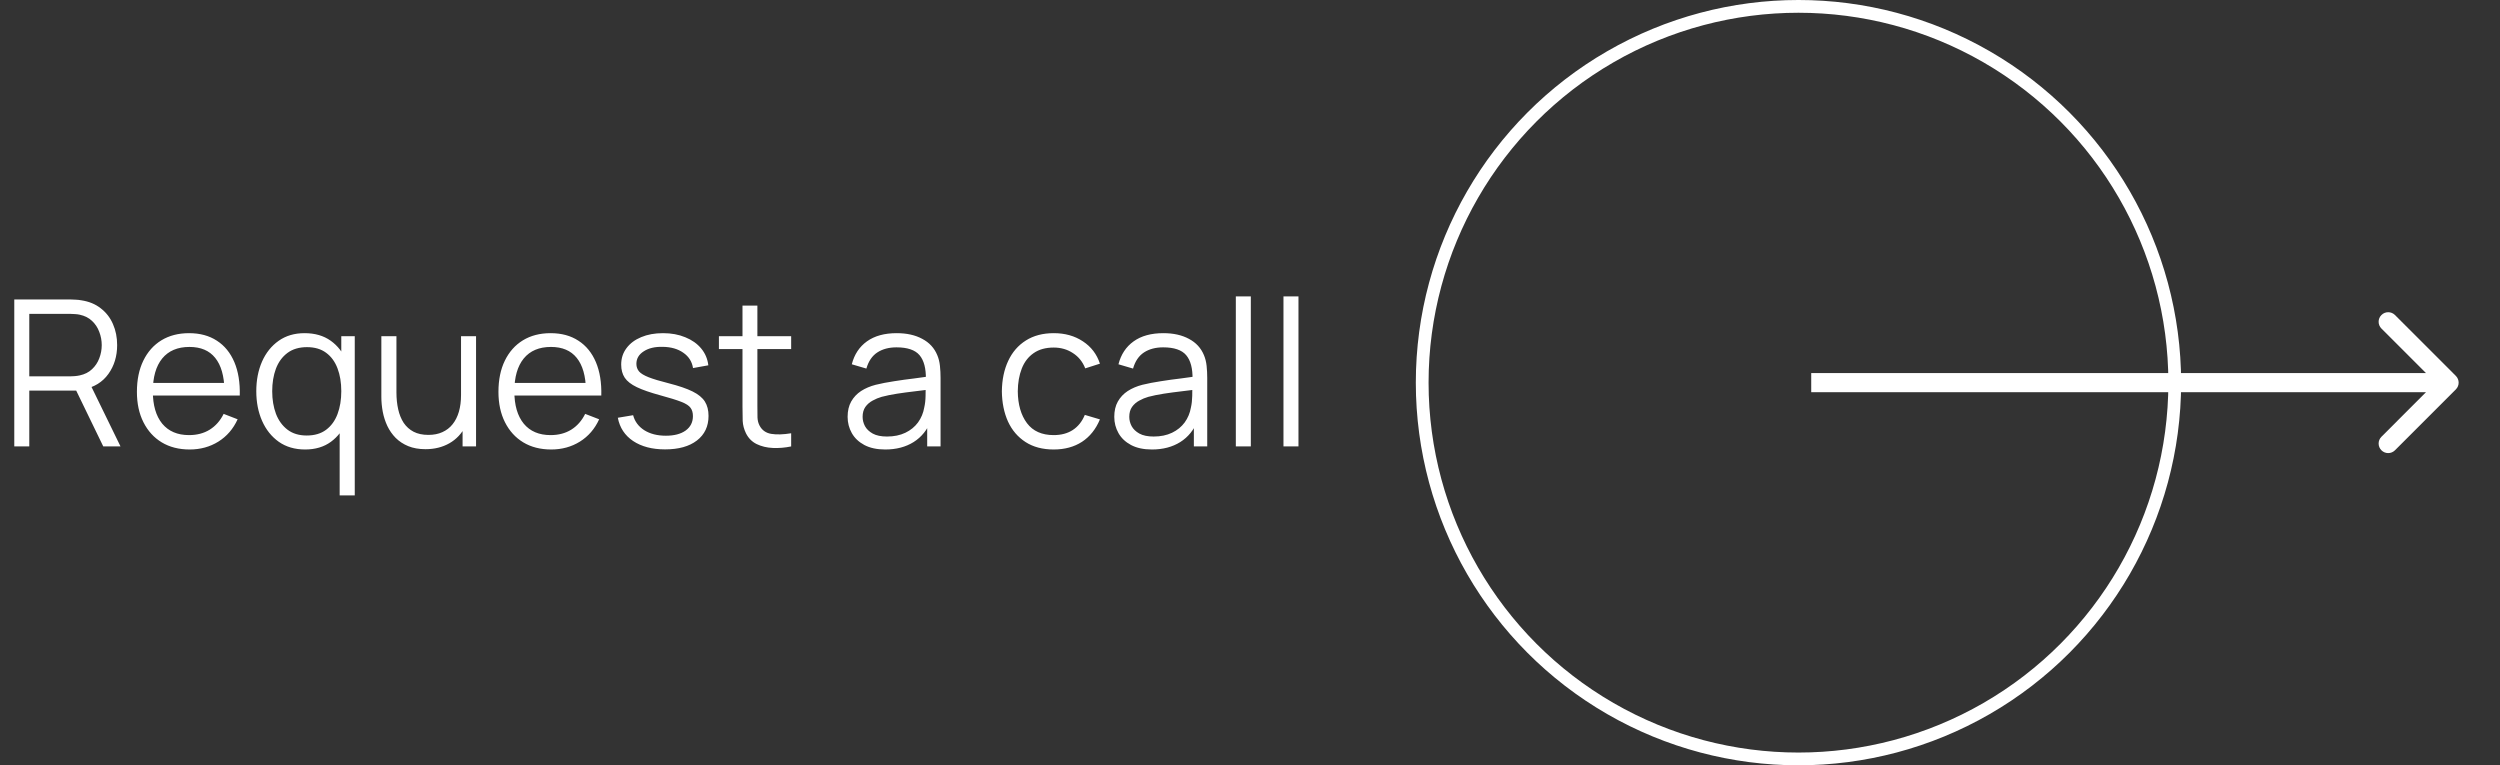
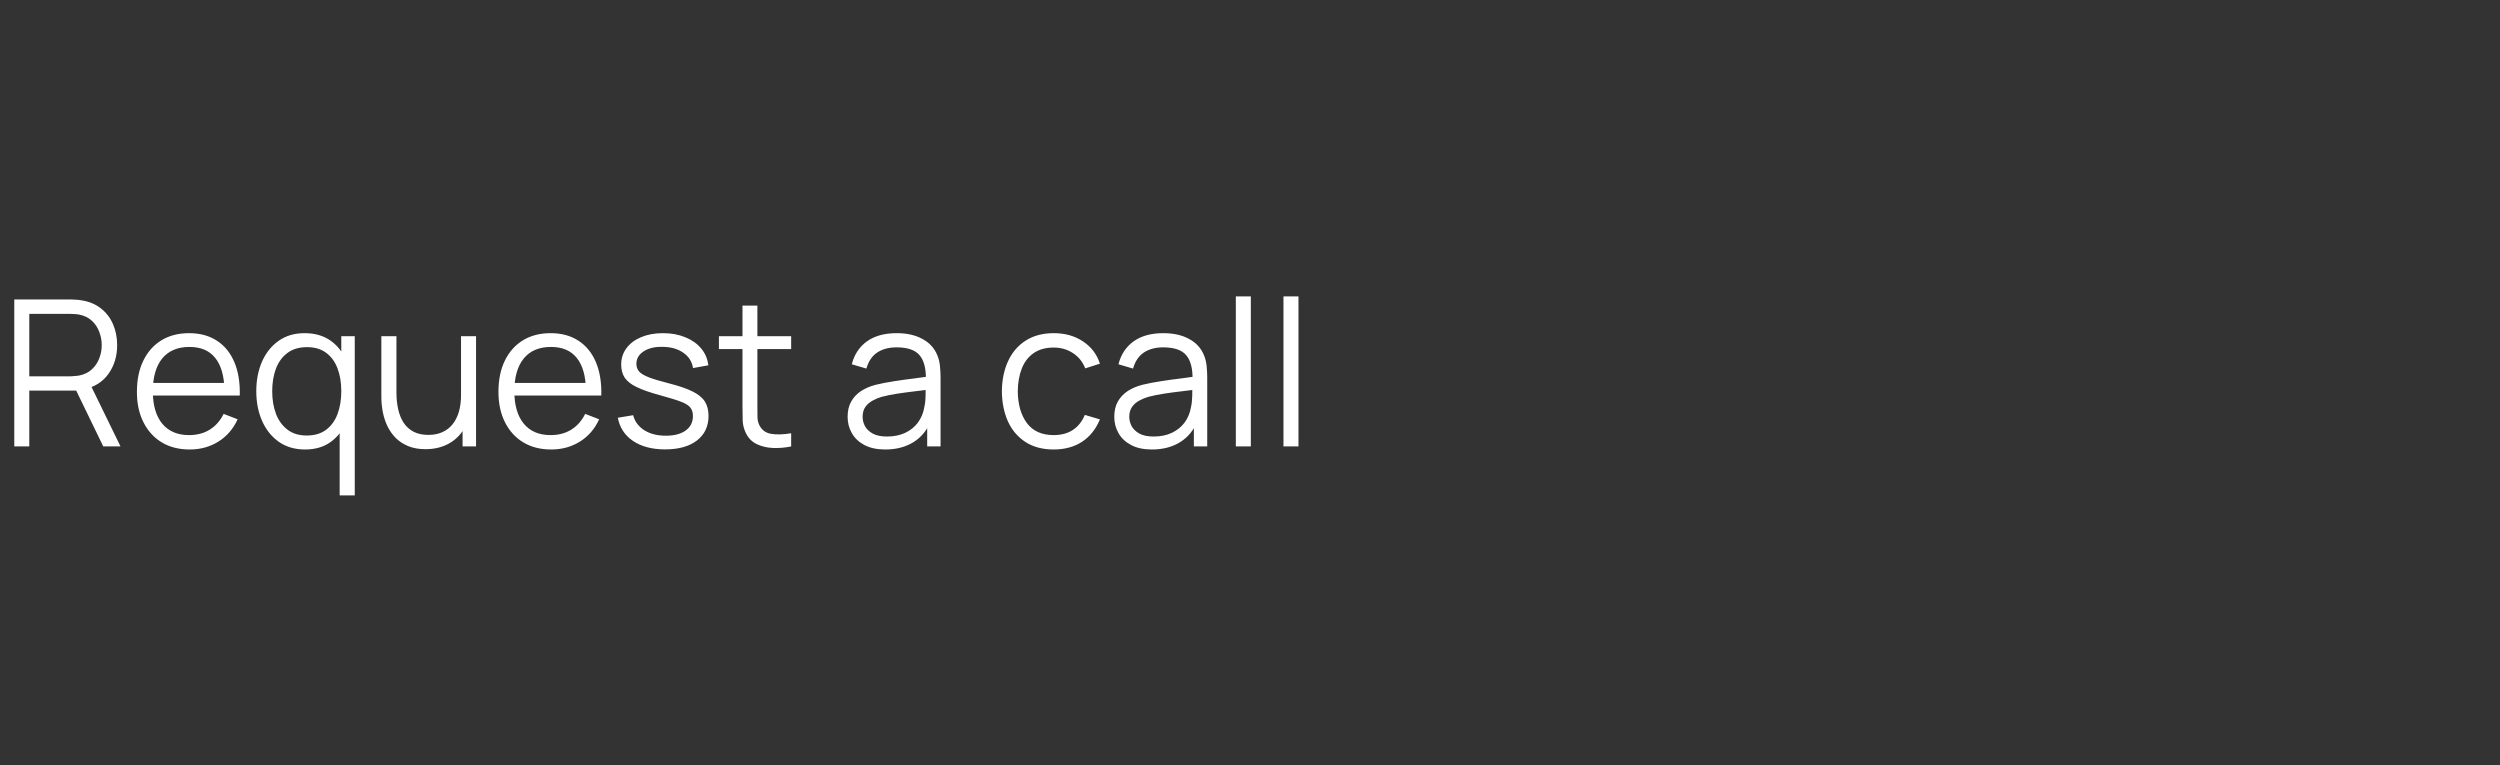
<svg xmlns="http://www.w3.org/2000/svg" width="196" height="60" viewBox="0 0 196 60" fill="none">
  <rect x="0" y="0" width="196" height="60" fill="#333333" stroke="none" />
-   <path d="M1.12 35V23.48H5.568C5.68 23.48 5.805 23.485 5.944 23.496C6.088 23.501 6.232 23.517 6.376 23.544C6.979 23.635 7.488 23.845 7.904 24.176C8.325 24.501 8.643 24.912 8.856 25.408C9.075 25.904 9.184 26.453 9.184 27.056C9.184 27.925 8.955 28.68 8.496 29.32C8.037 29.96 7.381 30.363 6.528 30.528L6.12 30.624H2.296V35H1.12ZM8.096 35L5.824 30.312L6.952 29.88L9.448 35H8.096ZM2.296 29.504H5.536C5.632 29.504 5.744 29.499 5.872 29.488C6 29.477 6.125 29.459 6.248 29.432C6.643 29.347 6.965 29.184 7.216 28.944C7.472 28.704 7.661 28.419 7.784 28.088C7.912 27.757 7.976 27.413 7.976 27.056C7.976 26.699 7.912 26.355 7.784 26.024C7.661 25.688 7.472 25.4 7.216 25.16C6.965 24.92 6.643 24.757 6.248 24.672C6.125 24.645 6 24.629 5.872 24.624C5.744 24.613 5.632 24.608 5.536 24.608H2.296V29.504ZM14.87 35.24C14.027 35.24 13.296 35.053 12.678 34.68C12.064 34.307 11.587 33.781 11.246 33.104C10.904 32.427 10.734 31.632 10.734 30.72C10.734 29.776 10.902 28.96 11.238 28.272C11.574 27.584 12.046 27.053 12.654 26.68C13.267 26.307 13.99 26.12 14.822 26.12C15.675 26.12 16.403 26.317 17.006 26.712C17.608 27.101 18.064 27.661 18.374 28.392C18.683 29.123 18.824 29.995 18.798 31.008H17.598V30.592C17.576 29.472 17.334 28.627 16.87 28.056C16.411 27.485 15.739 27.2 14.854 27.2C13.926 27.2 13.214 27.501 12.718 28.104C12.227 28.707 11.982 29.565 11.982 30.68C11.982 31.768 12.227 32.613 12.718 33.216C13.214 33.813 13.915 34.112 14.822 34.112C15.44 34.112 15.979 33.971 16.438 33.688C16.902 33.4 17.267 32.987 17.534 32.448L18.63 32.872C18.288 33.624 17.784 34.208 17.118 34.624C16.456 35.035 15.707 35.24 14.87 35.24ZM11.566 31.008V30.024H18.166V31.008H11.566ZM23.925 35.24C23.12 35.24 22.432 35.04 21.861 34.64C21.291 34.235 20.853 33.688 20.549 33C20.245 32.312 20.093 31.536 20.093 30.672C20.093 29.813 20.242 29.04 20.541 28.352C20.845 27.664 21.28 27.12 21.845 26.72C22.41 26.32 23.088 26.12 23.877 26.12C24.688 26.12 25.37 26.317 25.925 26.712C26.48 27.107 26.898 27.648 27.181 28.336C27.469 29.019 27.613 29.797 27.613 30.672C27.613 31.531 27.472 32.307 27.189 33C26.907 33.688 26.491 34.235 25.941 34.64C25.392 35.04 24.72 35.24 23.925 35.24ZM24.045 34.144C24.659 34.144 25.165 33.995 25.565 33.696C25.965 33.397 26.264 32.987 26.461 32.464C26.659 31.936 26.757 31.339 26.757 30.672C26.757 29.995 26.659 29.397 26.461 28.88C26.264 28.357 25.965 27.949 25.565 27.656C25.171 27.363 24.672 27.216 24.069 27.216C23.451 27.216 22.939 27.368 22.533 27.672C22.128 27.976 21.826 28.389 21.629 28.912C21.437 29.435 21.341 30.021 21.341 30.672C21.341 31.328 21.44 31.92 21.637 32.448C21.84 32.971 22.141 33.384 22.541 33.688C22.941 33.992 23.442 34.144 24.045 34.144ZM26.629 38.84V32.864H26.757V26.36H27.813V38.84H26.629ZM33.361 35.216C32.844 35.216 32.391 35.136 32.002 34.976C31.617 34.816 31.29 34.6 31.017 34.328C30.751 34.056 30.535 33.747 30.369 33.4C30.204 33.048 30.084 32.677 30.009 32.288C29.935 31.893 29.898 31.501 29.898 31.112V26.36H31.081V30.768C31.081 31.243 31.127 31.683 31.218 32.088C31.308 32.493 31.452 32.848 31.649 33.152C31.852 33.451 32.111 33.683 32.425 33.848C32.745 34.013 33.132 34.096 33.586 34.096C34.002 34.096 34.367 34.024 34.681 33.88C35.002 33.736 35.268 33.531 35.481 33.264C35.7 32.992 35.865 32.664 35.977 32.28C36.09 31.891 36.145 31.453 36.145 30.968L36.977 31.152C36.977 32.037 36.823 32.781 36.514 33.384C36.204 33.987 35.778 34.443 35.233 34.752C34.69 35.061 34.066 35.216 33.361 35.216ZM36.266 35V32.872H36.145V26.36H37.322V35H36.266ZM43.214 35.24C42.371 35.24 41.64 35.053 41.022 34.68C40.408 34.307 39.931 33.781 39.59 33.104C39.248 32.427 39.078 31.632 39.078 30.72C39.078 29.776 39.245 28.96 39.581 28.272C39.917 27.584 40.389 27.053 40.998 26.68C41.611 26.307 42.334 26.12 43.166 26.12C44.019 26.12 44.747 26.317 45.349 26.712C45.952 27.101 46.408 27.661 46.718 28.392C47.027 29.123 47.168 29.995 47.142 31.008H45.941V30.592C45.92 29.472 45.678 28.627 45.214 28.056C44.755 27.485 44.083 27.2 43.197 27.2C42.27 27.2 41.557 27.501 41.062 28.104C40.571 28.707 40.325 29.565 40.325 30.68C40.325 31.768 40.571 32.613 41.062 33.216C41.557 33.813 42.259 34.112 43.166 34.112C43.784 34.112 44.323 33.971 44.782 33.688C45.245 33.4 45.611 32.987 45.877 32.448L46.974 32.872C46.632 33.624 46.128 34.208 45.462 34.624C44.8 35.035 44.051 35.24 43.214 35.24ZM39.91 31.008V30.024H46.51V31.008H39.91ZM52.141 35.232C51.127 35.232 50.293 35.013 49.637 34.576C48.986 34.139 48.586 33.531 48.437 32.752L49.637 32.552C49.765 33.043 50.056 33.435 50.509 33.728C50.968 34.016 51.533 34.16 52.205 34.16C52.861 34.16 53.378 34.024 53.757 33.752C54.136 33.475 54.325 33.099 54.325 32.624C54.325 32.357 54.264 32.141 54.141 31.976C54.023 31.805 53.781 31.648 53.413 31.504C53.045 31.36 52.495 31.189 51.765 30.992C50.981 30.779 50.367 30.565 49.925 30.352C49.482 30.139 49.167 29.893 48.981 29.616C48.794 29.333 48.701 28.989 48.701 28.584C48.701 28.093 48.84 27.664 49.117 27.296C49.394 26.923 49.778 26.635 50.269 26.432C50.76 26.224 51.33 26.12 51.981 26.12C52.632 26.12 53.213 26.227 53.725 26.44C54.242 26.648 54.658 26.941 54.973 27.32C55.288 27.699 55.474 28.139 55.533 28.64L54.333 28.856C54.253 28.349 53.999 27.949 53.573 27.656C53.151 27.357 52.615 27.203 51.965 27.192C51.352 27.176 50.853 27.293 50.469 27.544C50.085 27.789 49.893 28.117 49.893 28.528C49.893 28.757 49.962 28.955 50.101 29.12C50.239 29.28 50.49 29.432 50.853 29.576C51.221 29.72 51.743 29.877 52.421 30.048C53.215 30.251 53.84 30.464 54.293 30.688C54.746 30.912 55.069 31.176 55.261 31.48C55.453 31.784 55.549 32.16 55.549 32.608C55.549 33.424 55.245 34.067 54.637 34.536C54.034 35 53.202 35.232 52.141 35.232ZM62.027 35C61.542 35.101 61.062 35.141 60.587 35.12C60.118 35.099 59.697 34.997 59.323 34.816C58.955 34.635 58.675 34.352 58.483 33.968C58.328 33.648 58.243 33.325 58.227 33C58.217 32.669 58.211 32.293 58.211 31.872V23.96H59.379V31.824C59.379 32.187 59.382 32.491 59.387 32.736C59.398 32.976 59.454 33.189 59.555 33.376C59.747 33.733 60.051 33.947 60.467 34.016C60.889 34.085 61.408 34.069 62.027 33.968V35ZM56.363 27.368V26.36H62.027V27.368H56.363ZM69.404 35.24C68.754 35.24 68.207 35.123 67.764 34.888C67.327 34.653 66.999 34.341 66.781 33.952C66.562 33.563 66.453 33.139 66.453 32.68C66.453 32.211 66.546 31.811 66.733 31.48C66.924 31.144 67.183 30.869 67.508 30.656C67.839 30.443 68.221 30.28 68.653 30.168C69.09 30.061 69.573 29.968 70.1 29.888C70.634 29.803 71.154 29.731 71.66 29.672C72.172 29.608 72.621 29.547 73.004 29.488L72.588 29.744C72.605 28.891 72.439 28.259 72.093 27.848C71.746 27.437 71.143 27.232 70.284 27.232C69.692 27.232 69.191 27.365 68.781 27.632C68.375 27.899 68.09 28.32 67.924 28.896L66.781 28.56C66.978 27.787 67.375 27.187 67.972 26.76C68.57 26.333 69.346 26.12 70.3 26.12C71.09 26.12 71.759 26.269 72.308 26.568C72.863 26.861 73.255 27.288 73.484 27.848C73.591 28.099 73.66 28.379 73.692 28.688C73.725 28.997 73.74 29.312 73.74 29.632V35H72.692V32.832L72.996 32.96C72.703 33.701 72.247 34.267 71.629 34.656C71.01 35.045 70.269 35.24 69.404 35.24ZM69.54 34.224C70.09 34.224 70.57 34.125 70.981 33.928C71.391 33.731 71.722 33.461 71.972 33.12C72.223 32.773 72.386 32.384 72.46 31.952C72.525 31.675 72.559 31.371 72.564 31.04C72.57 30.704 72.573 30.453 72.573 30.288L73.02 30.52C72.621 30.573 72.186 30.627 71.716 30.68C71.252 30.733 70.794 30.795 70.341 30.864C69.892 30.933 69.487 31.016 69.124 31.112C68.879 31.181 68.642 31.28 68.412 31.408C68.183 31.531 67.994 31.696 67.844 31.904C67.701 32.112 67.629 32.371 67.629 32.68C67.629 32.931 67.69 33.173 67.812 33.408C67.941 33.643 68.143 33.837 68.421 33.992C68.703 34.147 69.076 34.224 69.54 34.224ZM82.61 35.24C81.741 35.24 81.005 35.045 80.402 34.656C79.8 34.267 79.341 33.731 79.026 33.048C78.717 32.36 78.557 31.571 78.546 30.68C78.557 29.773 78.722 28.979 79.042 28.296C79.362 27.608 79.824 27.075 80.426 26.696C81.029 26.312 81.76 26.12 82.618 26.12C83.493 26.12 84.253 26.333 84.898 26.76C85.549 27.187 85.994 27.771 86.234 28.512L85.082 28.88C84.88 28.363 84.557 27.963 84.114 27.68C83.677 27.392 83.176 27.248 82.61 27.248C81.976 27.248 81.45 27.395 81.034 27.688C80.618 27.976 80.309 28.379 80.106 28.896C79.904 29.413 79.8 30.008 79.794 30.68C79.805 31.715 80.045 32.547 80.514 33.176C80.984 33.8 81.682 34.112 82.61 34.112C83.197 34.112 83.696 33.979 84.106 33.712C84.522 33.44 84.837 33.045 85.05 32.528L86.234 32.88C85.914 33.648 85.445 34.235 84.826 34.64C84.208 35.04 83.469 35.24 82.61 35.24ZM90.311 35.24C89.66 35.24 89.113 35.123 88.671 34.888C88.233 34.653 87.905 34.341 87.687 33.952C87.468 33.563 87.359 33.139 87.359 32.68C87.359 32.211 87.452 31.811 87.639 31.48C87.831 31.144 88.089 30.869 88.415 30.656C88.745 30.443 89.127 30.28 89.559 30.168C89.996 30.061 90.479 29.968 91.007 29.888C91.54 29.803 92.06 29.731 92.567 29.672C93.079 29.608 93.527 29.547 93.911 29.488L93.495 29.744C93.511 28.891 93.345 28.259 92.999 27.848C92.652 27.437 92.049 27.232 91.191 27.232C90.599 27.232 90.097 27.365 89.687 27.632C89.281 27.899 88.996 28.32 88.831 28.896L87.687 28.56C87.884 27.787 88.281 27.187 88.879 26.76C89.476 26.333 90.252 26.12 91.207 26.12C91.996 26.12 92.665 26.269 93.215 26.568C93.769 26.861 94.161 27.288 94.391 27.848C94.497 28.099 94.567 28.379 94.599 28.688C94.631 28.997 94.647 29.312 94.647 29.632V35H93.599V32.832L93.903 32.96C93.609 33.701 93.153 34.267 92.535 34.656C91.916 35.045 91.175 35.24 90.311 35.24ZM90.447 34.224C90.996 34.224 91.476 34.125 91.887 33.928C92.297 33.731 92.628 33.461 92.879 33.12C93.129 32.773 93.292 32.384 93.367 31.952C93.431 31.675 93.465 31.371 93.471 31.04C93.476 30.704 93.479 30.453 93.479 30.288L93.927 30.52C93.527 30.573 93.092 30.627 92.623 30.68C92.159 30.733 91.7 30.795 91.247 30.864C90.799 30.933 90.393 31.016 90.031 31.112C89.785 31.181 89.548 31.28 89.319 31.408C89.089 31.531 88.9 31.696 88.751 31.904C88.607 32.112 88.535 32.371 88.535 32.68C88.535 32.931 88.596 33.173 88.719 33.408C88.847 33.643 89.049 33.837 89.327 33.992C89.609 34.147 89.983 34.224 90.447 34.224ZM96.889 35V23.24H98.065V35H96.889ZM100.624 35V23.24H101.8V35H100.624Z" fill="white" />
-   <circle cx="141" cy="30" r="29.5" stroke="white" />
-   <path d="M192.538 30.53C192.831 30.237 192.831 29.763 192.538 29.47L187.765 24.697C187.472 24.404 186.997 24.404 186.704 24.697C186.411 24.99 186.411 25.465 186.704 25.757L190.947 30L186.704 34.243C186.411 34.535 186.411 35.01 186.704 35.303C186.997 35.596 187.472 35.596 187.765 35.303L192.538 30.53ZM142 30.75H192.007V29.25H142V30.75Z" fill="white" />
+   <path d="M1.12 35V23.48H5.568C5.68 23.48 5.805 23.485 5.944 23.496C6.088 23.501 6.232 23.517 6.376 23.544C6.979 23.635 7.488 23.845 7.904 24.176C8.325 24.501 8.643 24.912 8.856 25.408C9.075 25.904 9.184 26.453 9.184 27.056C9.184 27.925 8.955 28.68 8.496 29.32C8.037 29.96 7.381 30.363 6.528 30.528L6.12 30.624H2.296V35H1.12ZM8.096 35L5.824 30.312L6.952 29.88L9.448 35H8.096ZM2.296 29.504H5.536C6 29.477 6.125 29.459 6.248 29.432C6.643 29.347 6.965 29.184 7.216 28.944C7.472 28.704 7.661 28.419 7.784 28.088C7.912 27.757 7.976 27.413 7.976 27.056C7.976 26.699 7.912 26.355 7.784 26.024C7.661 25.688 7.472 25.4 7.216 25.16C6.965 24.92 6.643 24.757 6.248 24.672C6.125 24.645 6 24.629 5.872 24.624C5.744 24.613 5.632 24.608 5.536 24.608H2.296V29.504ZM14.87 35.24C14.027 35.24 13.296 35.053 12.678 34.68C12.064 34.307 11.587 33.781 11.246 33.104C10.904 32.427 10.734 31.632 10.734 30.72C10.734 29.776 10.902 28.96 11.238 28.272C11.574 27.584 12.046 27.053 12.654 26.68C13.267 26.307 13.99 26.12 14.822 26.12C15.675 26.12 16.403 26.317 17.006 26.712C17.608 27.101 18.064 27.661 18.374 28.392C18.683 29.123 18.824 29.995 18.798 31.008H17.598V30.592C17.576 29.472 17.334 28.627 16.87 28.056C16.411 27.485 15.739 27.2 14.854 27.2C13.926 27.2 13.214 27.501 12.718 28.104C12.227 28.707 11.982 29.565 11.982 30.68C11.982 31.768 12.227 32.613 12.718 33.216C13.214 33.813 13.915 34.112 14.822 34.112C15.44 34.112 15.979 33.971 16.438 33.688C16.902 33.4 17.267 32.987 17.534 32.448L18.63 32.872C18.288 33.624 17.784 34.208 17.118 34.624C16.456 35.035 15.707 35.24 14.87 35.24ZM11.566 31.008V30.024H18.166V31.008H11.566ZM23.925 35.24C23.12 35.24 22.432 35.04 21.861 34.64C21.291 34.235 20.853 33.688 20.549 33C20.245 32.312 20.093 31.536 20.093 30.672C20.093 29.813 20.242 29.04 20.541 28.352C20.845 27.664 21.28 27.12 21.845 26.72C22.41 26.32 23.088 26.12 23.877 26.12C24.688 26.12 25.37 26.317 25.925 26.712C26.48 27.107 26.898 27.648 27.181 28.336C27.469 29.019 27.613 29.797 27.613 30.672C27.613 31.531 27.472 32.307 27.189 33C26.907 33.688 26.491 34.235 25.941 34.64C25.392 35.04 24.72 35.24 23.925 35.24ZM24.045 34.144C24.659 34.144 25.165 33.995 25.565 33.696C25.965 33.397 26.264 32.987 26.461 32.464C26.659 31.936 26.757 31.339 26.757 30.672C26.757 29.995 26.659 29.397 26.461 28.88C26.264 28.357 25.965 27.949 25.565 27.656C25.171 27.363 24.672 27.216 24.069 27.216C23.451 27.216 22.939 27.368 22.533 27.672C22.128 27.976 21.826 28.389 21.629 28.912C21.437 29.435 21.341 30.021 21.341 30.672C21.341 31.328 21.44 31.92 21.637 32.448C21.84 32.971 22.141 33.384 22.541 33.688C22.941 33.992 23.442 34.144 24.045 34.144ZM26.629 38.84V32.864H26.757V26.36H27.813V38.84H26.629ZM33.361 35.216C32.844 35.216 32.391 35.136 32.002 34.976C31.617 34.816 31.29 34.6 31.017 34.328C30.751 34.056 30.535 33.747 30.369 33.4C30.204 33.048 30.084 32.677 30.009 32.288C29.935 31.893 29.898 31.501 29.898 31.112V26.36H31.081V30.768C31.081 31.243 31.127 31.683 31.218 32.088C31.308 32.493 31.452 32.848 31.649 33.152C31.852 33.451 32.111 33.683 32.425 33.848C32.745 34.013 33.132 34.096 33.586 34.096C34.002 34.096 34.367 34.024 34.681 33.88C35.002 33.736 35.268 33.531 35.481 33.264C35.7 32.992 35.865 32.664 35.977 32.28C36.09 31.891 36.145 31.453 36.145 30.968L36.977 31.152C36.977 32.037 36.823 32.781 36.514 33.384C36.204 33.987 35.778 34.443 35.233 34.752C34.69 35.061 34.066 35.216 33.361 35.216ZM36.266 35V32.872H36.145V26.36H37.322V35H36.266ZM43.214 35.24C42.371 35.24 41.64 35.053 41.022 34.68C40.408 34.307 39.931 33.781 39.59 33.104C39.248 32.427 39.078 31.632 39.078 30.72C39.078 29.776 39.245 28.96 39.581 28.272C39.917 27.584 40.389 27.053 40.998 26.68C41.611 26.307 42.334 26.12 43.166 26.12C44.019 26.12 44.747 26.317 45.349 26.712C45.952 27.101 46.408 27.661 46.718 28.392C47.027 29.123 47.168 29.995 47.142 31.008H45.941V30.592C45.92 29.472 45.678 28.627 45.214 28.056C44.755 27.485 44.083 27.2 43.197 27.2C42.27 27.2 41.557 27.501 41.062 28.104C40.571 28.707 40.325 29.565 40.325 30.68C40.325 31.768 40.571 32.613 41.062 33.216C41.557 33.813 42.259 34.112 43.166 34.112C43.784 34.112 44.323 33.971 44.782 33.688C45.245 33.4 45.611 32.987 45.877 32.448L46.974 32.872C46.632 33.624 46.128 34.208 45.462 34.624C44.8 35.035 44.051 35.24 43.214 35.24ZM39.91 31.008V30.024H46.51V31.008H39.91ZM52.141 35.232C51.127 35.232 50.293 35.013 49.637 34.576C48.986 34.139 48.586 33.531 48.437 32.752L49.637 32.552C49.765 33.043 50.056 33.435 50.509 33.728C50.968 34.016 51.533 34.16 52.205 34.16C52.861 34.16 53.378 34.024 53.757 33.752C54.136 33.475 54.325 33.099 54.325 32.624C54.325 32.357 54.264 32.141 54.141 31.976C54.023 31.805 53.781 31.648 53.413 31.504C53.045 31.36 52.495 31.189 51.765 30.992C50.981 30.779 50.367 30.565 49.925 30.352C49.482 30.139 49.167 29.893 48.981 29.616C48.794 29.333 48.701 28.989 48.701 28.584C48.701 28.093 48.84 27.664 49.117 27.296C49.394 26.923 49.778 26.635 50.269 26.432C50.76 26.224 51.33 26.12 51.981 26.12C52.632 26.12 53.213 26.227 53.725 26.44C54.242 26.648 54.658 26.941 54.973 27.32C55.288 27.699 55.474 28.139 55.533 28.64L54.333 28.856C54.253 28.349 53.999 27.949 53.573 27.656C53.151 27.357 52.615 27.203 51.965 27.192C51.352 27.176 50.853 27.293 50.469 27.544C50.085 27.789 49.893 28.117 49.893 28.528C49.893 28.757 49.962 28.955 50.101 29.12C50.239 29.28 50.49 29.432 50.853 29.576C51.221 29.72 51.743 29.877 52.421 30.048C53.215 30.251 53.84 30.464 54.293 30.688C54.746 30.912 55.069 31.176 55.261 31.48C55.453 31.784 55.549 32.16 55.549 32.608C55.549 33.424 55.245 34.067 54.637 34.536C54.034 35 53.202 35.232 52.141 35.232ZM62.027 35C61.542 35.101 61.062 35.141 60.587 35.12C60.118 35.099 59.697 34.997 59.323 34.816C58.955 34.635 58.675 34.352 58.483 33.968C58.328 33.648 58.243 33.325 58.227 33C58.217 32.669 58.211 32.293 58.211 31.872V23.96H59.379V31.824C59.379 32.187 59.382 32.491 59.387 32.736C59.398 32.976 59.454 33.189 59.555 33.376C59.747 33.733 60.051 33.947 60.467 34.016C60.889 34.085 61.408 34.069 62.027 33.968V35ZM56.363 27.368V26.36H62.027V27.368H56.363ZM69.404 35.24C68.754 35.24 68.207 35.123 67.764 34.888C67.327 34.653 66.999 34.341 66.781 33.952C66.562 33.563 66.453 33.139 66.453 32.68C66.453 32.211 66.546 31.811 66.733 31.48C66.924 31.144 67.183 30.869 67.508 30.656C67.839 30.443 68.221 30.28 68.653 30.168C69.09 30.061 69.573 29.968 70.1 29.888C70.634 29.803 71.154 29.731 71.66 29.672C72.172 29.608 72.621 29.547 73.004 29.488L72.588 29.744C72.605 28.891 72.439 28.259 72.093 27.848C71.746 27.437 71.143 27.232 70.284 27.232C69.692 27.232 69.191 27.365 68.781 27.632C68.375 27.899 68.09 28.32 67.924 28.896L66.781 28.56C66.978 27.787 67.375 27.187 67.972 26.76C68.57 26.333 69.346 26.12 70.3 26.12C71.09 26.12 71.759 26.269 72.308 26.568C72.863 26.861 73.255 27.288 73.484 27.848C73.591 28.099 73.66 28.379 73.692 28.688C73.725 28.997 73.74 29.312 73.74 29.632V35H72.692V32.832L72.996 32.96C72.703 33.701 72.247 34.267 71.629 34.656C71.01 35.045 70.269 35.24 69.404 35.24ZM69.54 34.224C70.09 34.224 70.57 34.125 70.981 33.928C71.391 33.731 71.722 33.461 71.972 33.12C72.223 32.773 72.386 32.384 72.46 31.952C72.525 31.675 72.559 31.371 72.564 31.04C72.57 30.704 72.573 30.453 72.573 30.288L73.02 30.52C72.621 30.573 72.186 30.627 71.716 30.68C71.252 30.733 70.794 30.795 70.341 30.864C69.892 30.933 69.487 31.016 69.124 31.112C68.879 31.181 68.642 31.28 68.412 31.408C68.183 31.531 67.994 31.696 67.844 31.904C67.701 32.112 67.629 32.371 67.629 32.68C67.629 32.931 67.69 33.173 67.812 33.408C67.941 33.643 68.143 33.837 68.421 33.992C68.703 34.147 69.076 34.224 69.54 34.224ZM82.61 35.24C81.741 35.24 81.005 35.045 80.402 34.656C79.8 34.267 79.341 33.731 79.026 33.048C78.717 32.36 78.557 31.571 78.546 30.68C78.557 29.773 78.722 28.979 79.042 28.296C79.362 27.608 79.824 27.075 80.426 26.696C81.029 26.312 81.76 26.12 82.618 26.12C83.493 26.12 84.253 26.333 84.898 26.76C85.549 27.187 85.994 27.771 86.234 28.512L85.082 28.88C84.88 28.363 84.557 27.963 84.114 27.68C83.677 27.392 83.176 27.248 82.61 27.248C81.976 27.248 81.45 27.395 81.034 27.688C80.618 27.976 80.309 28.379 80.106 28.896C79.904 29.413 79.8 30.008 79.794 30.68C79.805 31.715 80.045 32.547 80.514 33.176C80.984 33.8 81.682 34.112 82.61 34.112C83.197 34.112 83.696 33.979 84.106 33.712C84.522 33.44 84.837 33.045 85.05 32.528L86.234 32.88C85.914 33.648 85.445 34.235 84.826 34.64C84.208 35.04 83.469 35.24 82.61 35.24ZM90.311 35.24C89.66 35.24 89.113 35.123 88.671 34.888C88.233 34.653 87.905 34.341 87.687 33.952C87.468 33.563 87.359 33.139 87.359 32.68C87.359 32.211 87.452 31.811 87.639 31.48C87.831 31.144 88.089 30.869 88.415 30.656C88.745 30.443 89.127 30.28 89.559 30.168C89.996 30.061 90.479 29.968 91.007 29.888C91.54 29.803 92.06 29.731 92.567 29.672C93.079 29.608 93.527 29.547 93.911 29.488L93.495 29.744C93.511 28.891 93.345 28.259 92.999 27.848C92.652 27.437 92.049 27.232 91.191 27.232C90.599 27.232 90.097 27.365 89.687 27.632C89.281 27.899 88.996 28.32 88.831 28.896L87.687 28.56C87.884 27.787 88.281 27.187 88.879 26.76C89.476 26.333 90.252 26.12 91.207 26.12C91.996 26.12 92.665 26.269 93.215 26.568C93.769 26.861 94.161 27.288 94.391 27.848C94.497 28.099 94.567 28.379 94.599 28.688C94.631 28.997 94.647 29.312 94.647 29.632V35H93.599V32.832L93.903 32.96C93.609 33.701 93.153 34.267 92.535 34.656C91.916 35.045 91.175 35.24 90.311 35.24ZM90.447 34.224C90.996 34.224 91.476 34.125 91.887 33.928C92.297 33.731 92.628 33.461 92.879 33.12C93.129 32.773 93.292 32.384 93.367 31.952C93.431 31.675 93.465 31.371 93.471 31.04C93.476 30.704 93.479 30.453 93.479 30.288L93.927 30.52C93.527 30.573 93.092 30.627 92.623 30.68C92.159 30.733 91.7 30.795 91.247 30.864C90.799 30.933 90.393 31.016 90.031 31.112C89.785 31.181 89.548 31.28 89.319 31.408C89.089 31.531 88.9 31.696 88.751 31.904C88.607 32.112 88.535 32.371 88.535 32.68C88.535 32.931 88.596 33.173 88.719 33.408C88.847 33.643 89.049 33.837 89.327 33.992C89.609 34.147 89.983 34.224 90.447 34.224ZM96.889 35V23.24H98.065V35H96.889ZM100.624 35V23.24H101.8V35H100.624Z" fill="white" />
</svg>